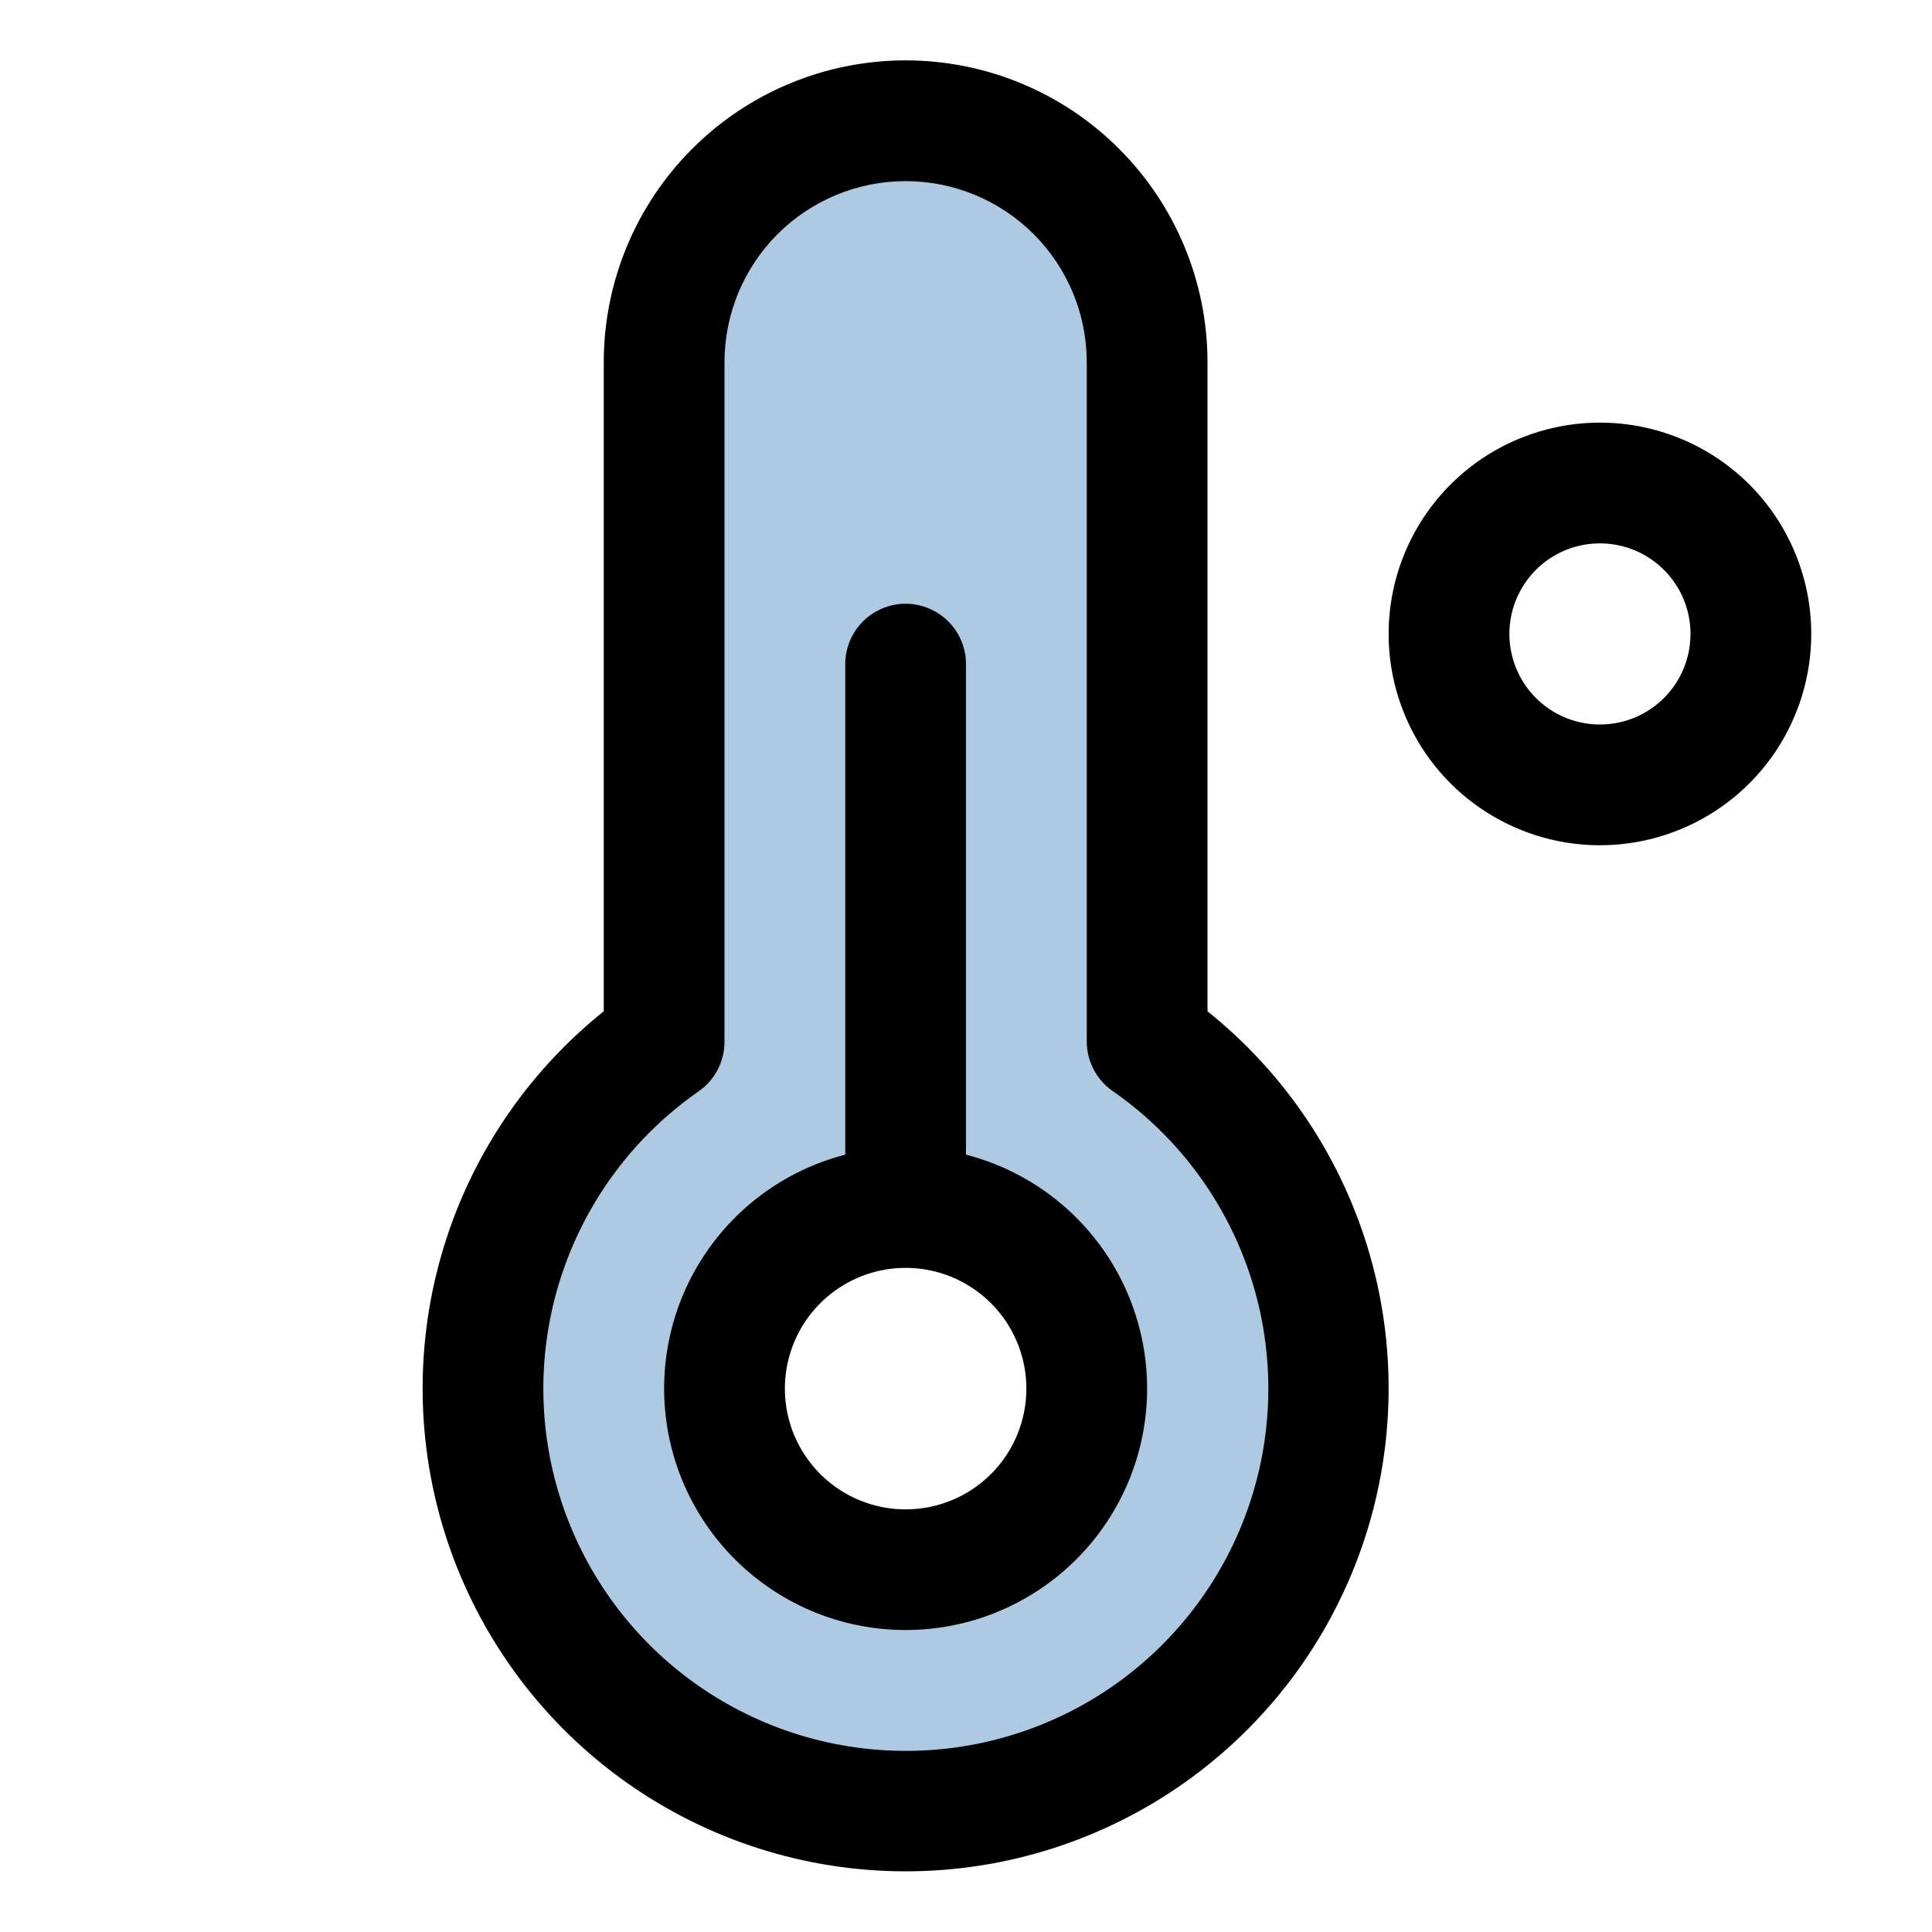
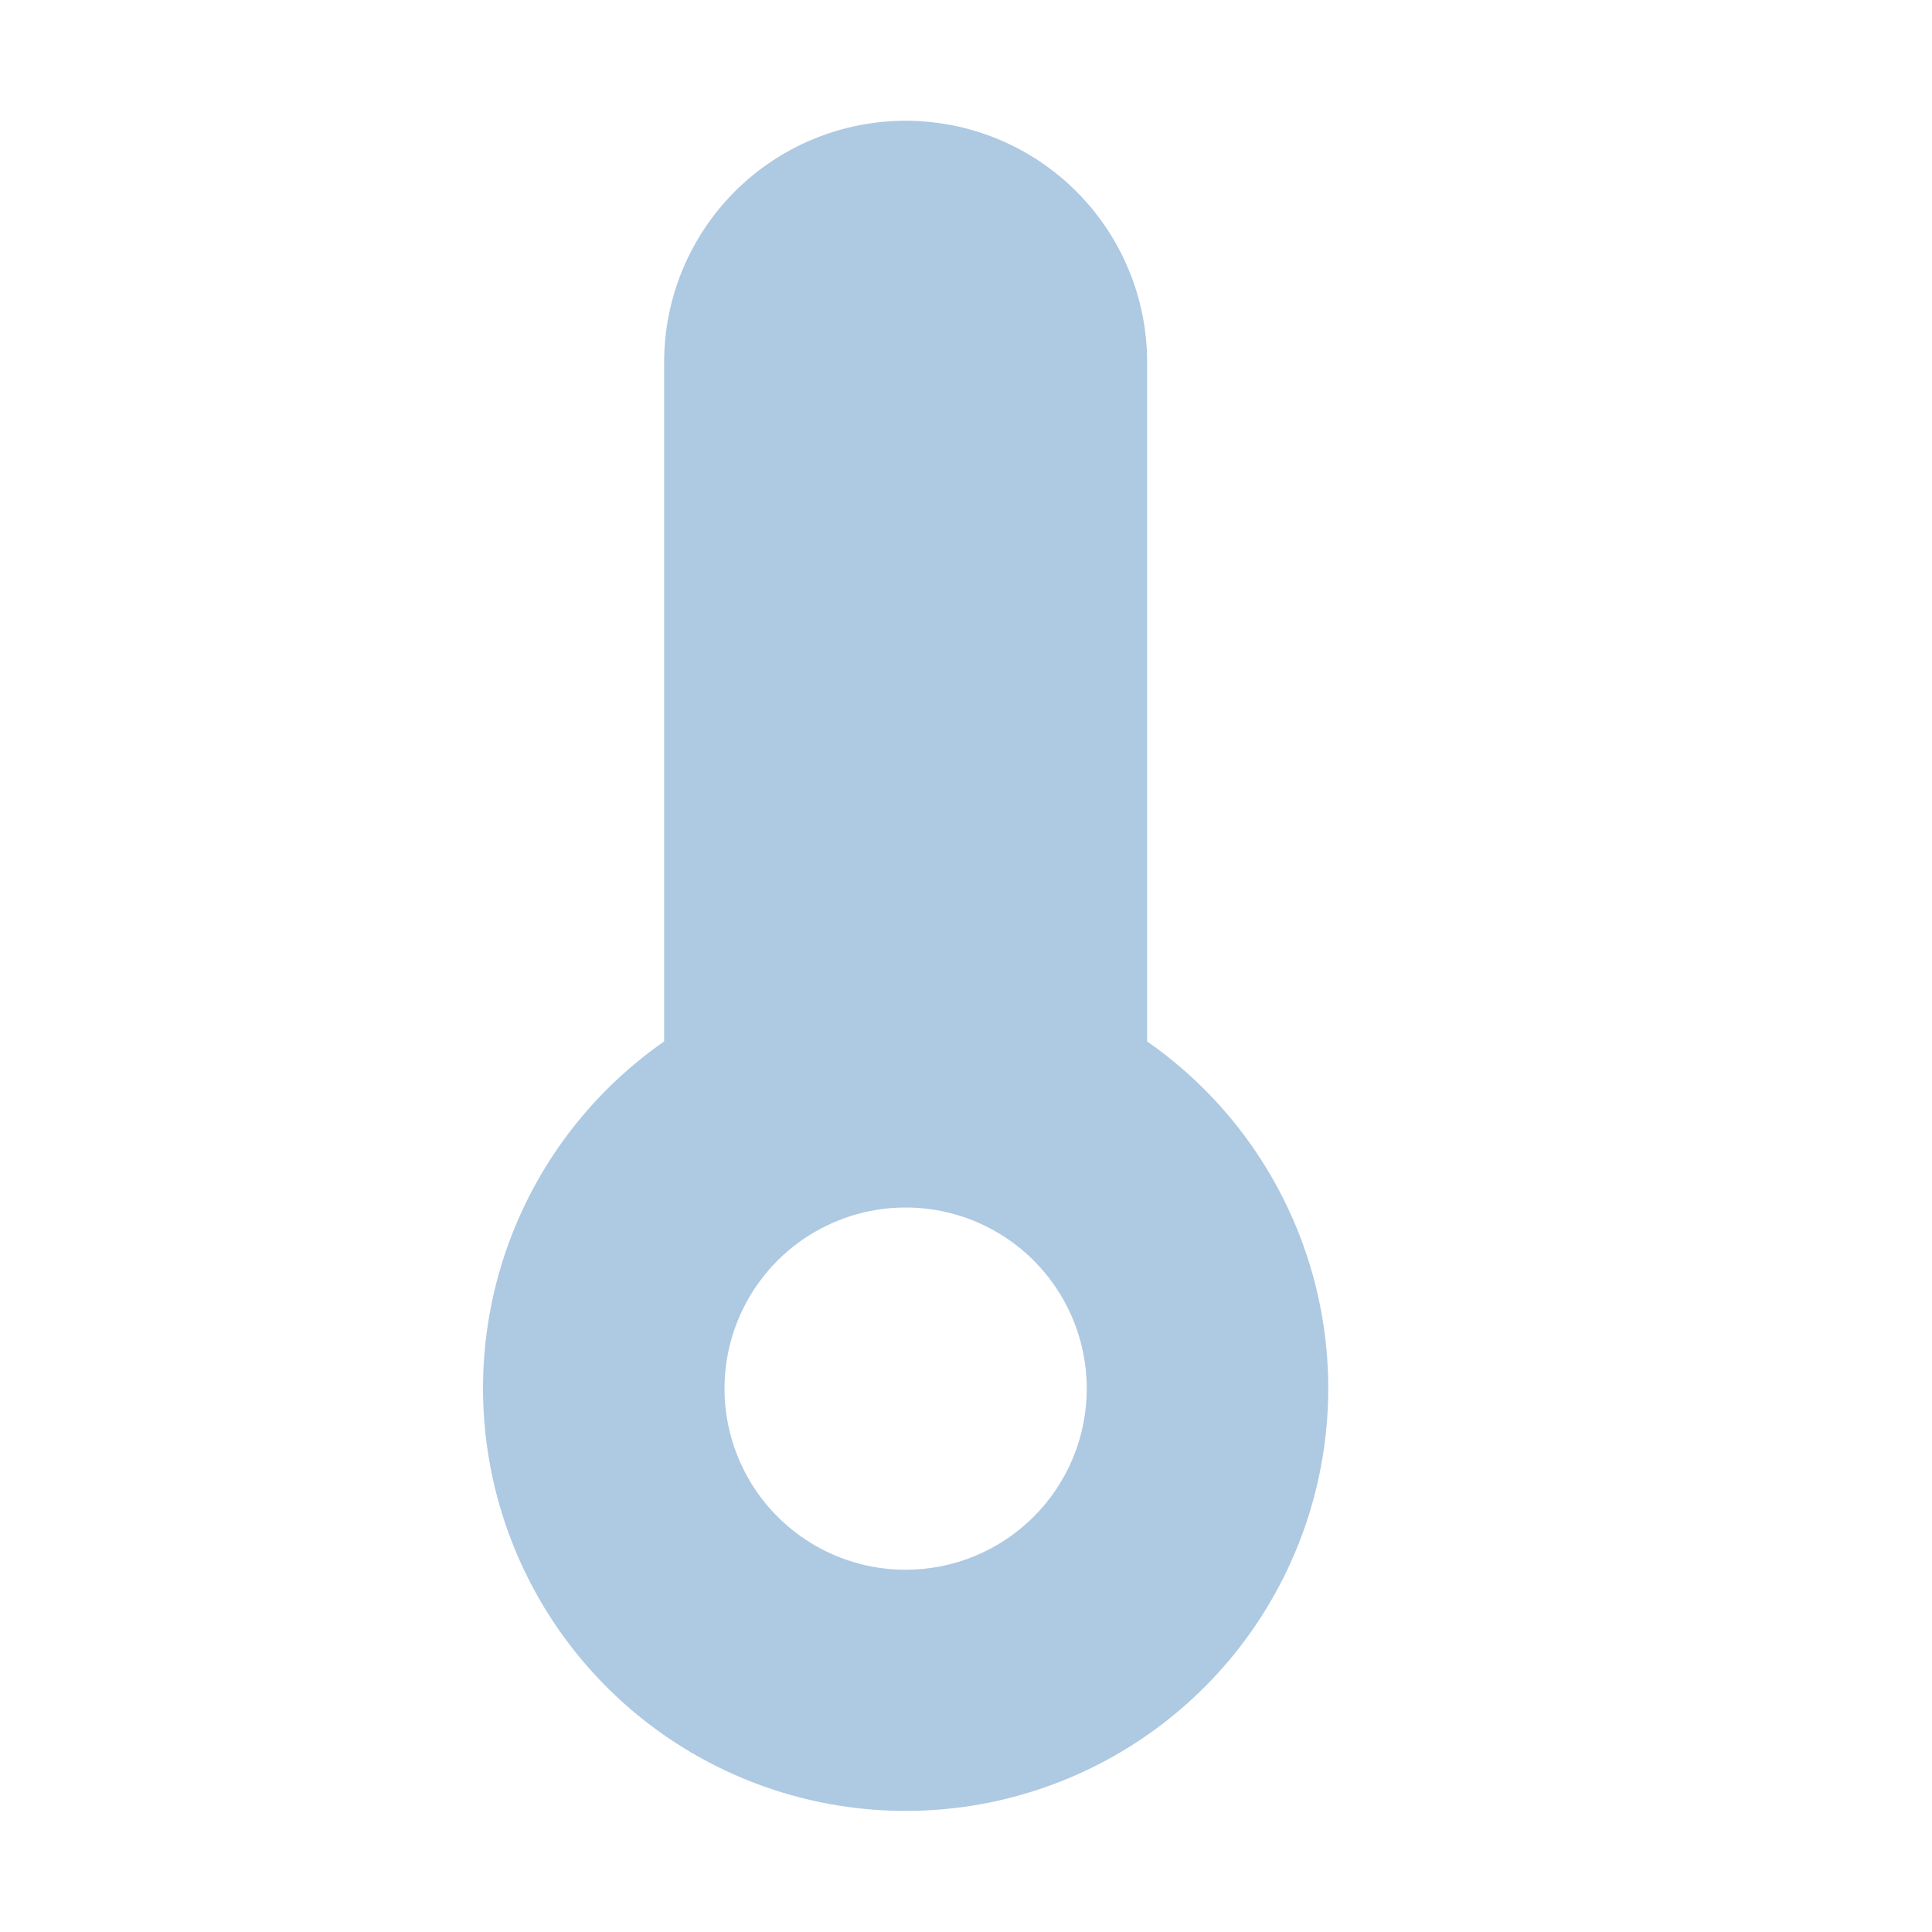
<svg xmlns="http://www.w3.org/2000/svg" width="40" height="40" viewBox="0 0 40 40" fill="none">
  <path opacity="0.32" d="M23.75 21.562V7.5C23.75 6.174 23.223 4.902 22.285 3.964C21.348 3.027 20.076 2.5 18.75 2.5C17.424 2.5 16.152 3.027 15.214 3.964C14.277 4.902 13.75 6.174 13.75 7.5V21.562C12.221 22.627 11.072 24.152 10.47 25.914C9.868 27.677 9.844 29.586 10.402 31.363C10.959 33.141 12.07 34.694 13.571 35.796C15.073 36.899 16.887 37.493 18.75 37.493C20.613 37.493 22.427 36.899 23.929 35.796C25.43 34.694 26.541 33.141 27.099 31.363C27.656 29.586 27.632 27.677 27.03 25.914C26.428 24.152 25.279 22.627 23.75 21.562ZM18.75 32.5C18.008 32.5 17.283 32.28 16.667 31.868C16.05 31.456 15.569 30.87 15.286 30.185C15.002 29.5 14.927 28.746 15.072 28.018C15.217 27.291 15.574 26.623 16.098 26.098C16.623 25.574 17.291 25.217 18.018 25.072C18.746 24.927 19.5 25.002 20.185 25.285C20.87 25.569 21.456 26.05 21.868 26.667C22.28 27.283 22.5 28.008 22.5 28.75C22.5 29.745 22.105 30.698 21.402 31.402C20.698 32.105 19.745 32.5 18.75 32.5Z" fill="#0056A4" />
-   <path d="M33.125 8.75C32.26 8.75 31.414 9.007 30.694 9.487C29.975 9.968 29.414 10.651 29.083 11.451C28.752 12.25 28.665 13.13 28.834 13.979C29.003 14.827 29.42 15.607 30.031 16.219C30.643 16.83 31.423 17.247 32.272 17.416C33.12 17.585 34 17.498 34.799 17.167C35.599 16.836 36.282 16.275 36.763 15.556C37.243 14.836 37.5 13.99 37.5 13.125C37.5 11.965 37.039 10.852 36.219 10.031C35.398 9.211 34.285 8.75 33.125 8.75ZM33.125 15C32.754 15 32.392 14.89 32.083 14.684C31.775 14.478 31.535 14.185 31.393 13.842C31.251 13.5 31.214 13.123 31.286 12.759C31.358 12.396 31.537 12.061 31.799 11.799C32.061 11.537 32.395 11.358 32.759 11.286C33.123 11.214 33.5 11.251 33.843 11.393C34.185 11.535 34.478 11.775 34.684 12.083C34.89 12.392 35 12.754 35 13.125C35 13.622 34.803 14.099 34.451 14.451C34.099 14.803 33.622 15 33.125 15ZM20 23.906V13.75C20 13.418 19.868 13.101 19.634 12.866C19.399 12.632 19.081 12.5 18.75 12.5C18.419 12.5 18.101 12.632 17.866 12.866C17.632 13.101 17.5 13.418 17.5 13.75V23.906C16.322 24.21 15.295 24.934 14.612 25.941C13.929 26.948 13.636 28.17 13.79 29.378C13.943 30.585 14.532 31.695 15.445 32.499C16.358 33.304 17.533 33.748 18.75 33.748C19.967 33.748 21.142 33.304 22.055 32.499C22.968 31.695 23.557 30.585 23.71 29.378C23.863 28.17 23.571 26.948 22.888 25.941C22.205 24.934 21.178 24.21 20 23.906ZM18.75 31.25C18.256 31.25 17.772 31.103 17.361 30.829C16.95 30.554 16.63 30.163 16.44 29.707C16.251 29.25 16.202 28.747 16.298 28.262C16.395 27.777 16.633 27.332 16.982 26.982C17.332 26.633 17.777 26.395 18.262 26.298C18.747 26.202 19.25 26.251 19.707 26.44C20.163 26.63 20.554 26.95 20.829 27.361C21.103 27.772 21.25 28.256 21.25 28.75C21.25 29.413 20.987 30.049 20.518 30.518C20.049 30.987 19.413 31.25 18.75 31.25ZM25 20.938V7.5C25 5.842 24.341 4.253 23.169 3.081C21.997 1.908 20.408 1.25 18.75 1.25C17.092 1.25 15.503 1.908 14.331 3.081C13.159 4.253 12.5 5.842 12.5 7.5V20.938C10.883 22.232 9.707 23.998 9.137 25.989C8.566 27.981 8.628 30.101 9.314 32.056C10.001 34.011 11.277 35.704 12.967 36.902C14.658 38.1 16.678 38.744 18.75 38.744C20.822 38.744 22.843 38.1 24.533 36.902C26.223 35.704 27.5 34.011 28.186 32.056C28.872 30.101 28.934 27.981 28.363 25.989C27.793 23.998 26.617 22.232 25 20.938ZM18.75 36.25C17.153 36.25 15.598 35.74 14.31 34.795C13.023 33.85 12.071 32.519 11.593 30.995C11.115 29.471 11.136 27.835 11.653 26.324C12.169 24.813 13.155 23.506 14.466 22.594C14.632 22.478 14.767 22.324 14.86 22.144C14.953 21.964 15.001 21.765 15 21.562V7.5C15 6.505 15.395 5.552 16.098 4.848C16.802 4.145 17.755 3.75 18.75 3.75C19.745 3.75 20.698 4.145 21.402 4.848C22.105 5.552 22.5 6.505 22.5 7.5V21.562C22.5 21.764 22.549 21.962 22.642 22.14C22.735 22.319 22.869 22.472 23.034 22.587C24.348 23.499 25.336 24.806 25.854 26.318C26.373 27.83 26.394 29.469 25.916 30.994C25.438 32.52 24.484 33.852 23.195 34.798C21.906 35.743 20.349 36.252 18.75 36.25Z" fill="black" />
</svg>